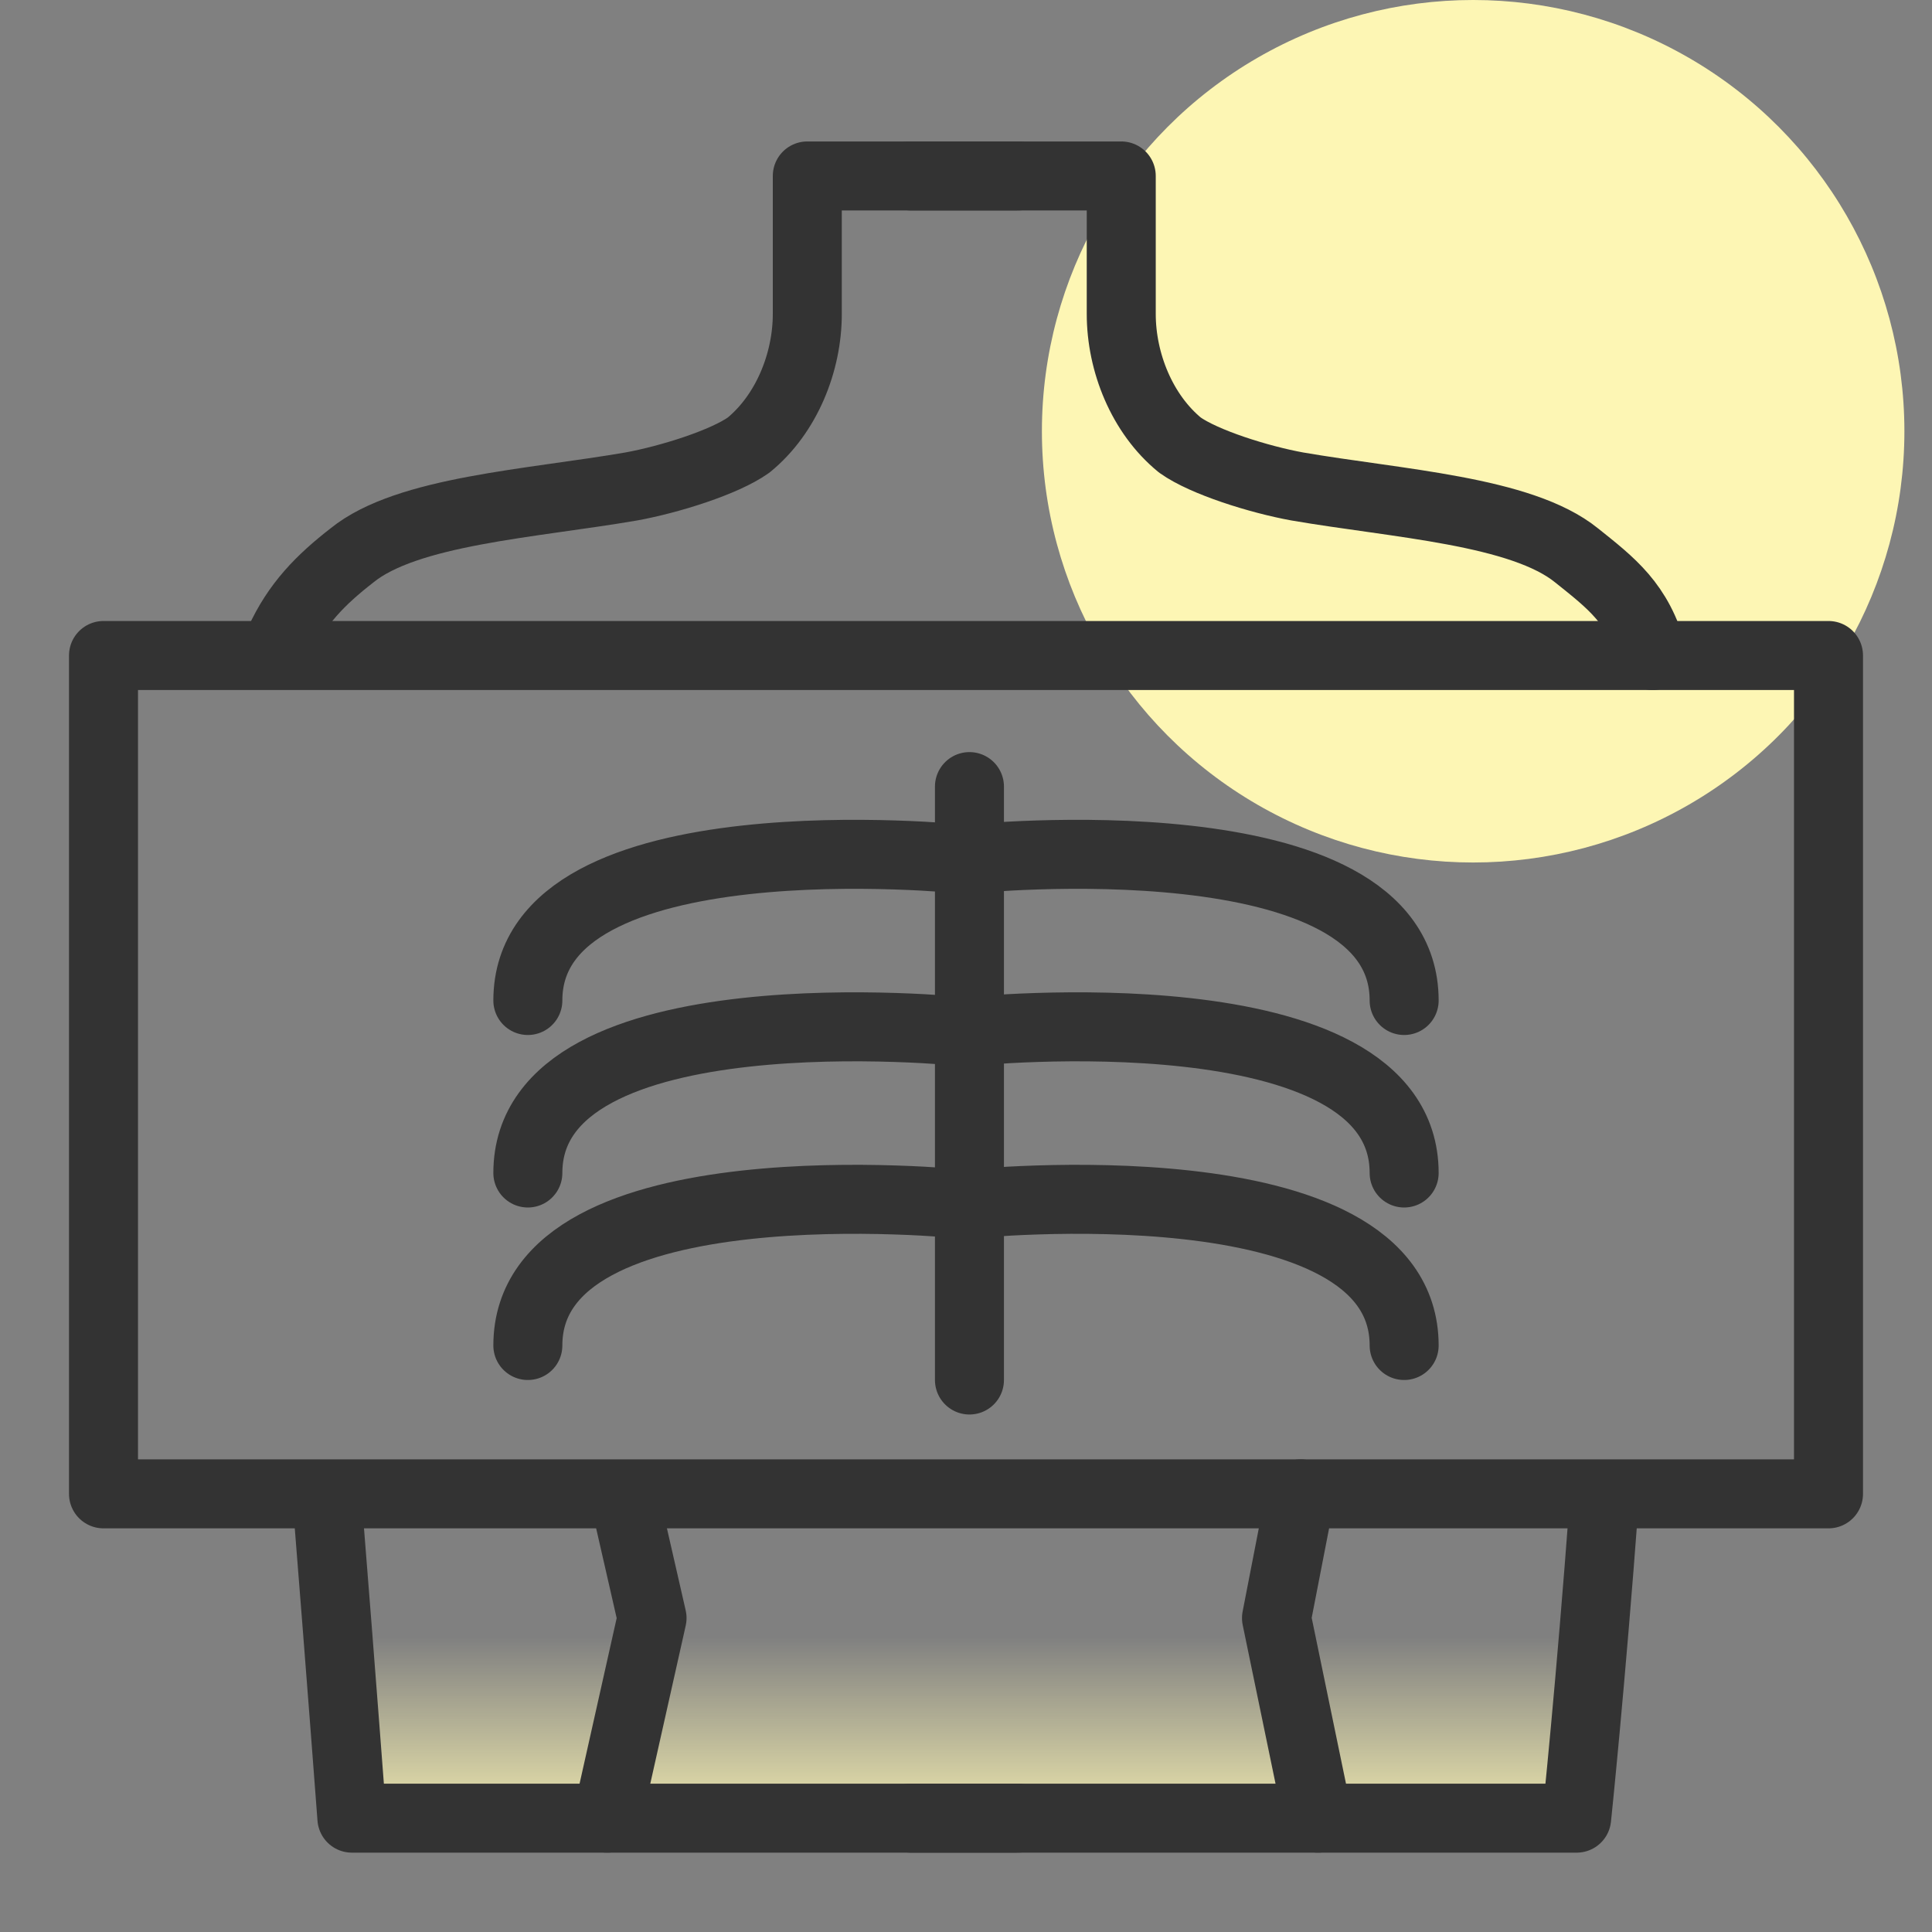
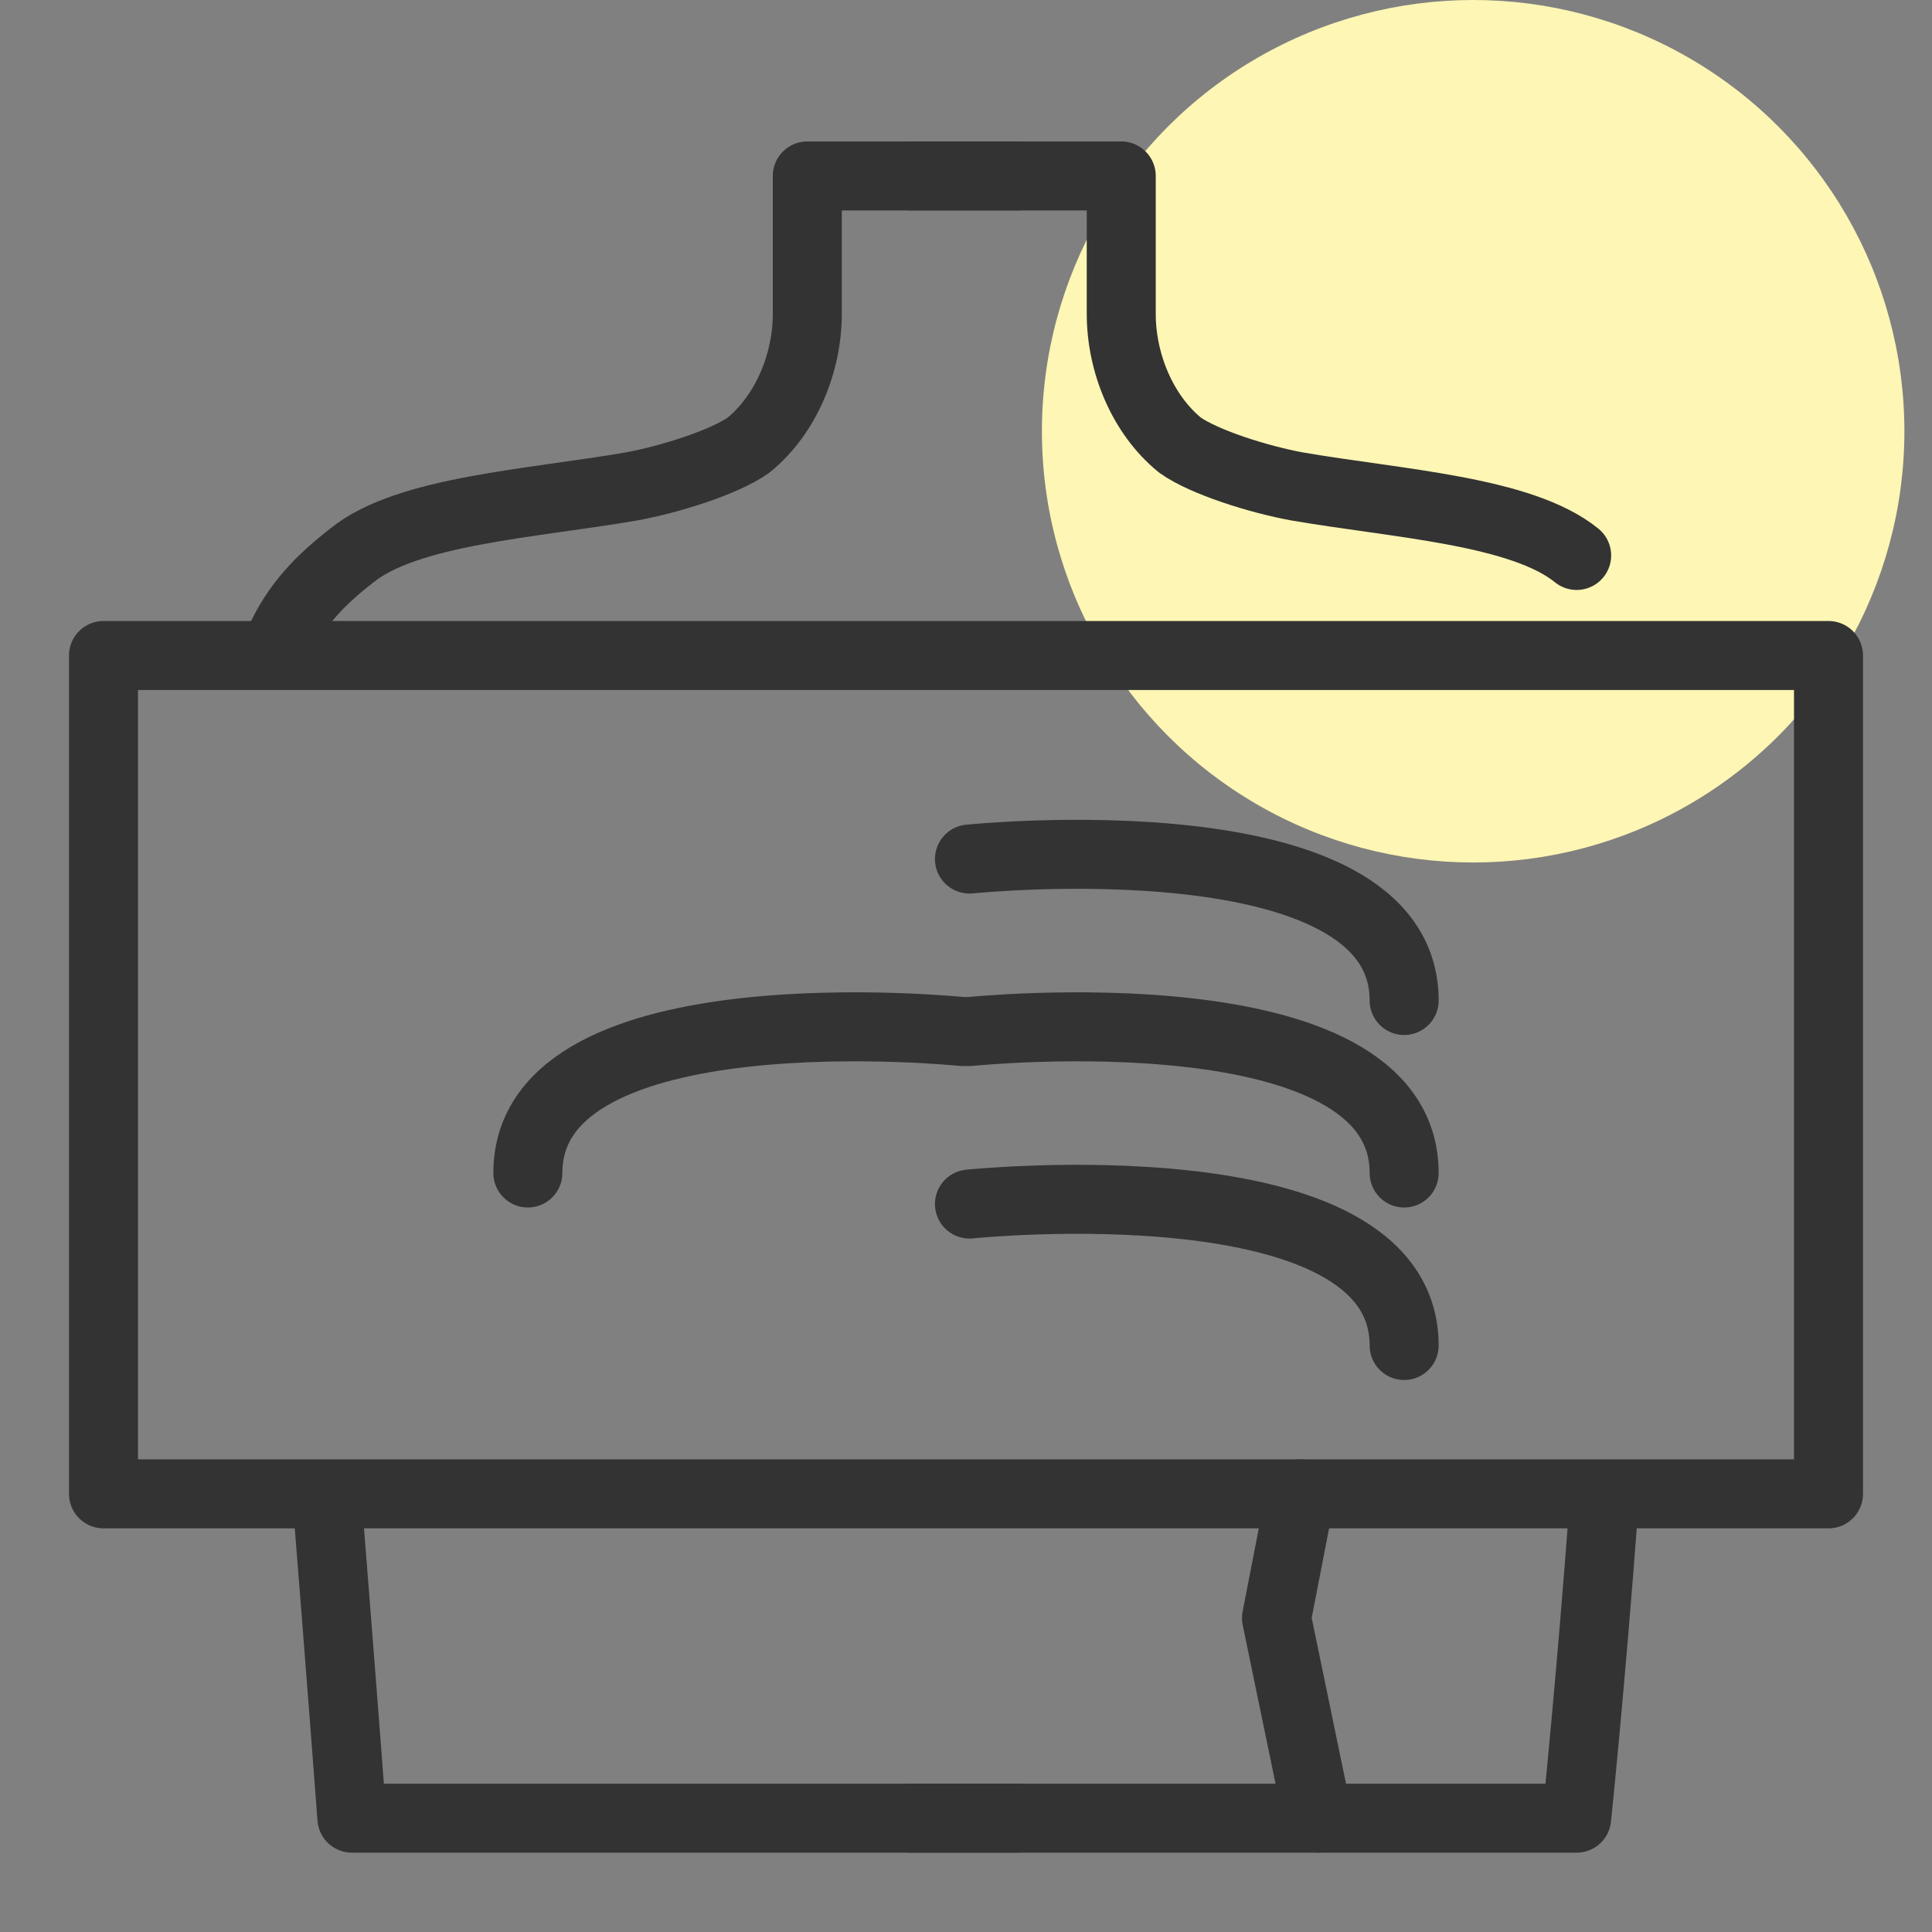
<svg xmlns="http://www.w3.org/2000/svg" version="1.1" id="Layer_1" x="0px" y="0px" viewBox="0 0 56 56" style="enable-background:new 0 0 56 56;" xml:space="preserve">
  <rect x="0" y="0" width="56" height="56" fill="#808080" stroke="none" />
  <style type="text/css">
	.st0{fill:#FDF6B4;}
	.st1{fill:url(#SVGID_1_);}
	.st2{fill:none;stroke:#333333;stroke-width:2;stroke-linecap:round;stroke-linejoin:round;}
</style>
  <circle class="st0" cx="42.7" cy="12.5" r="12.5" />
  <g>
    <linearGradient id="SVGID_1_" gradientUnits="userSpaceOnUse" x1="27.566" y1="43.28" x2="27.566" y2="52.694">
      <stop offset="0.441" style="stop-color:#FDF6B4;stop-opacity:0" />
      <stop offset="1" style="stop-color:#FDF6B4;stop-opacity:0.856" />
    </linearGradient>
-     <polygon class="st1" points="45.1,52.7 10.4,52.7 9.5,43.3 45.7,43.3  " />
    <path class="st2" d="M46.5,43.5c-0.4,5.4-0.8,9.2-0.8,9.2h-7.4H26.4" />
-     <path class="st2" d="M26.4,5.1h6.1v4c0,1.4,0.6,2.9,1.7,3.8c0.7,0.5,2.3,1,3.4,1.2c2.9,0.5,6.5,0.7,8.1,2c1,0.8,1.8,1.4,2.2,2.9" />
+     <path class="st2" d="M26.4,5.1h6.1v4c0,1.4,0.6,2.9,1.7,3.8c0.7,0.5,2.3,1,3.4,1.2c2.9,0.5,6.5,0.7,8.1,2" />
    <polyline class="st2" points="37.7,43.3 37,46.9 38.2,52.7  " />
    <path class="st2" d="M9.5,43.7c0.4,5,0.7,9,0.7,9h7.4h11.9" />
    <path class="st2" d="M29.5,5.1h-6.1v4c0,1.4-0.6,2.9-1.7,3.8c-0.7,0.5-2.3,1-3.4,1.2c-2.9,0.5-6.5,0.7-8.1,2   c-0.9,0.7-1.6,1.4-2.1,2.5" />
-     <polyline class="st2" points="18.1,43.4 18.9,46.9 17.6,52.7  " />
  </g>
  <rect x="3" y="19" class="st2" width="50" height="24.3" />
  <g>
-     <line class="st2" x1="28.1" y1="22.8" x2="28.1" y2="40" />
    <path class="st2" d="M28.1,24.9c0,0,12.6-1.3,12.6,4.1" />
    <path class="st2" d="M28.1,29.9c0,0,12.6-1.3,12.6,4.1" />
    <path class="st2" d="M28.1,34.9c0,0,12.6-1.3,12.6,4.1" />
-     <path class="st2" d="M27.9,24.9c0,0-12.6-1.3-12.6,4.1" />
    <path class="st2" d="M27.9,29.9c0,0-12.6-1.3-12.6,4.1" />
-     <path class="st2" d="M27.9,34.9c0,0-12.6-1.3-12.6,4.1" />
  </g>
</svg>